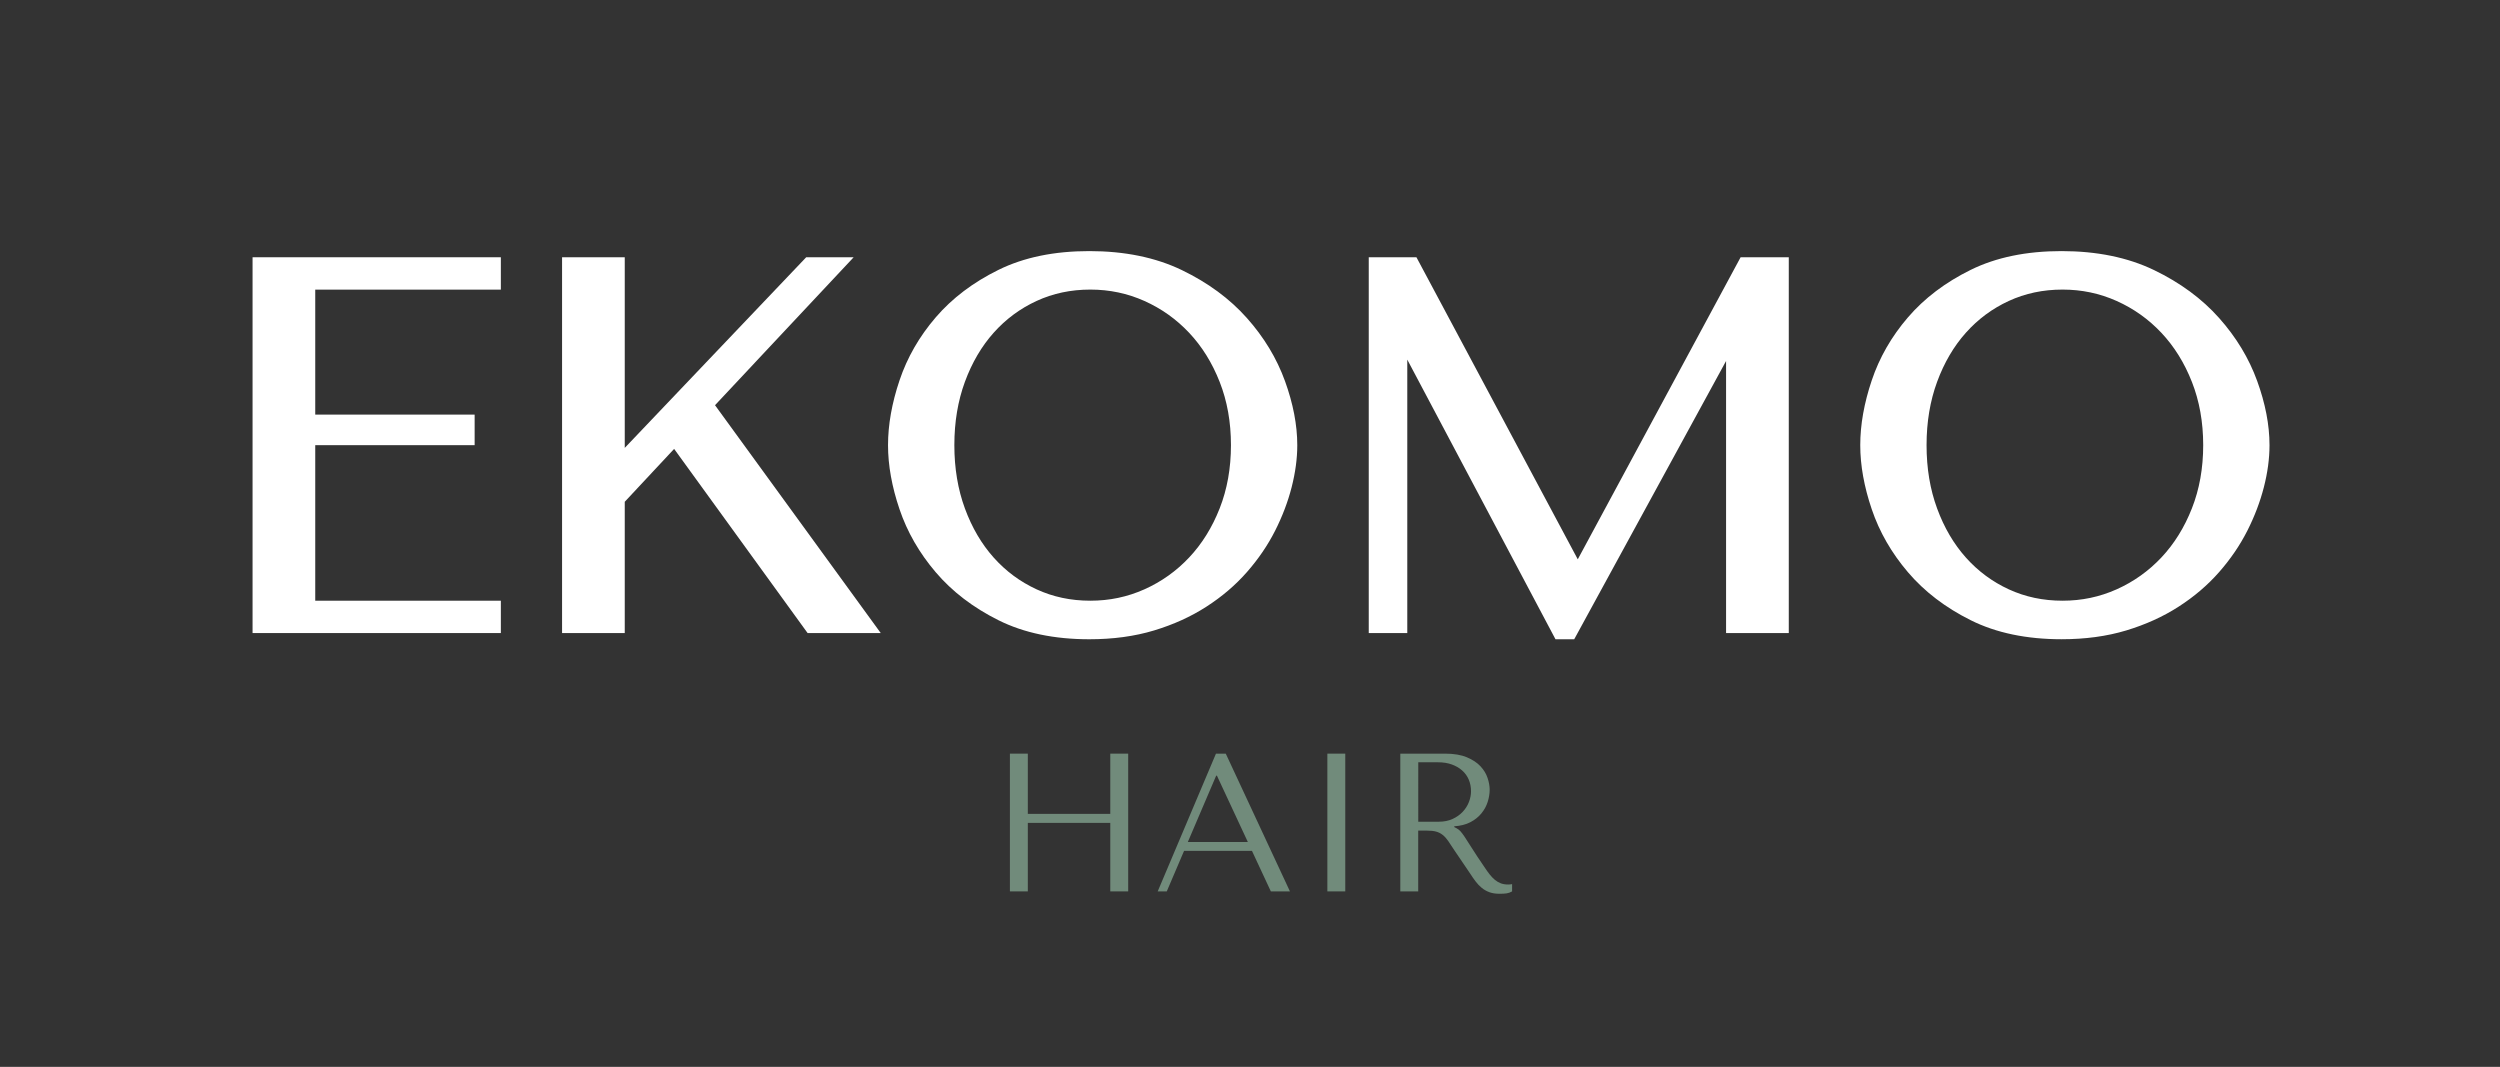
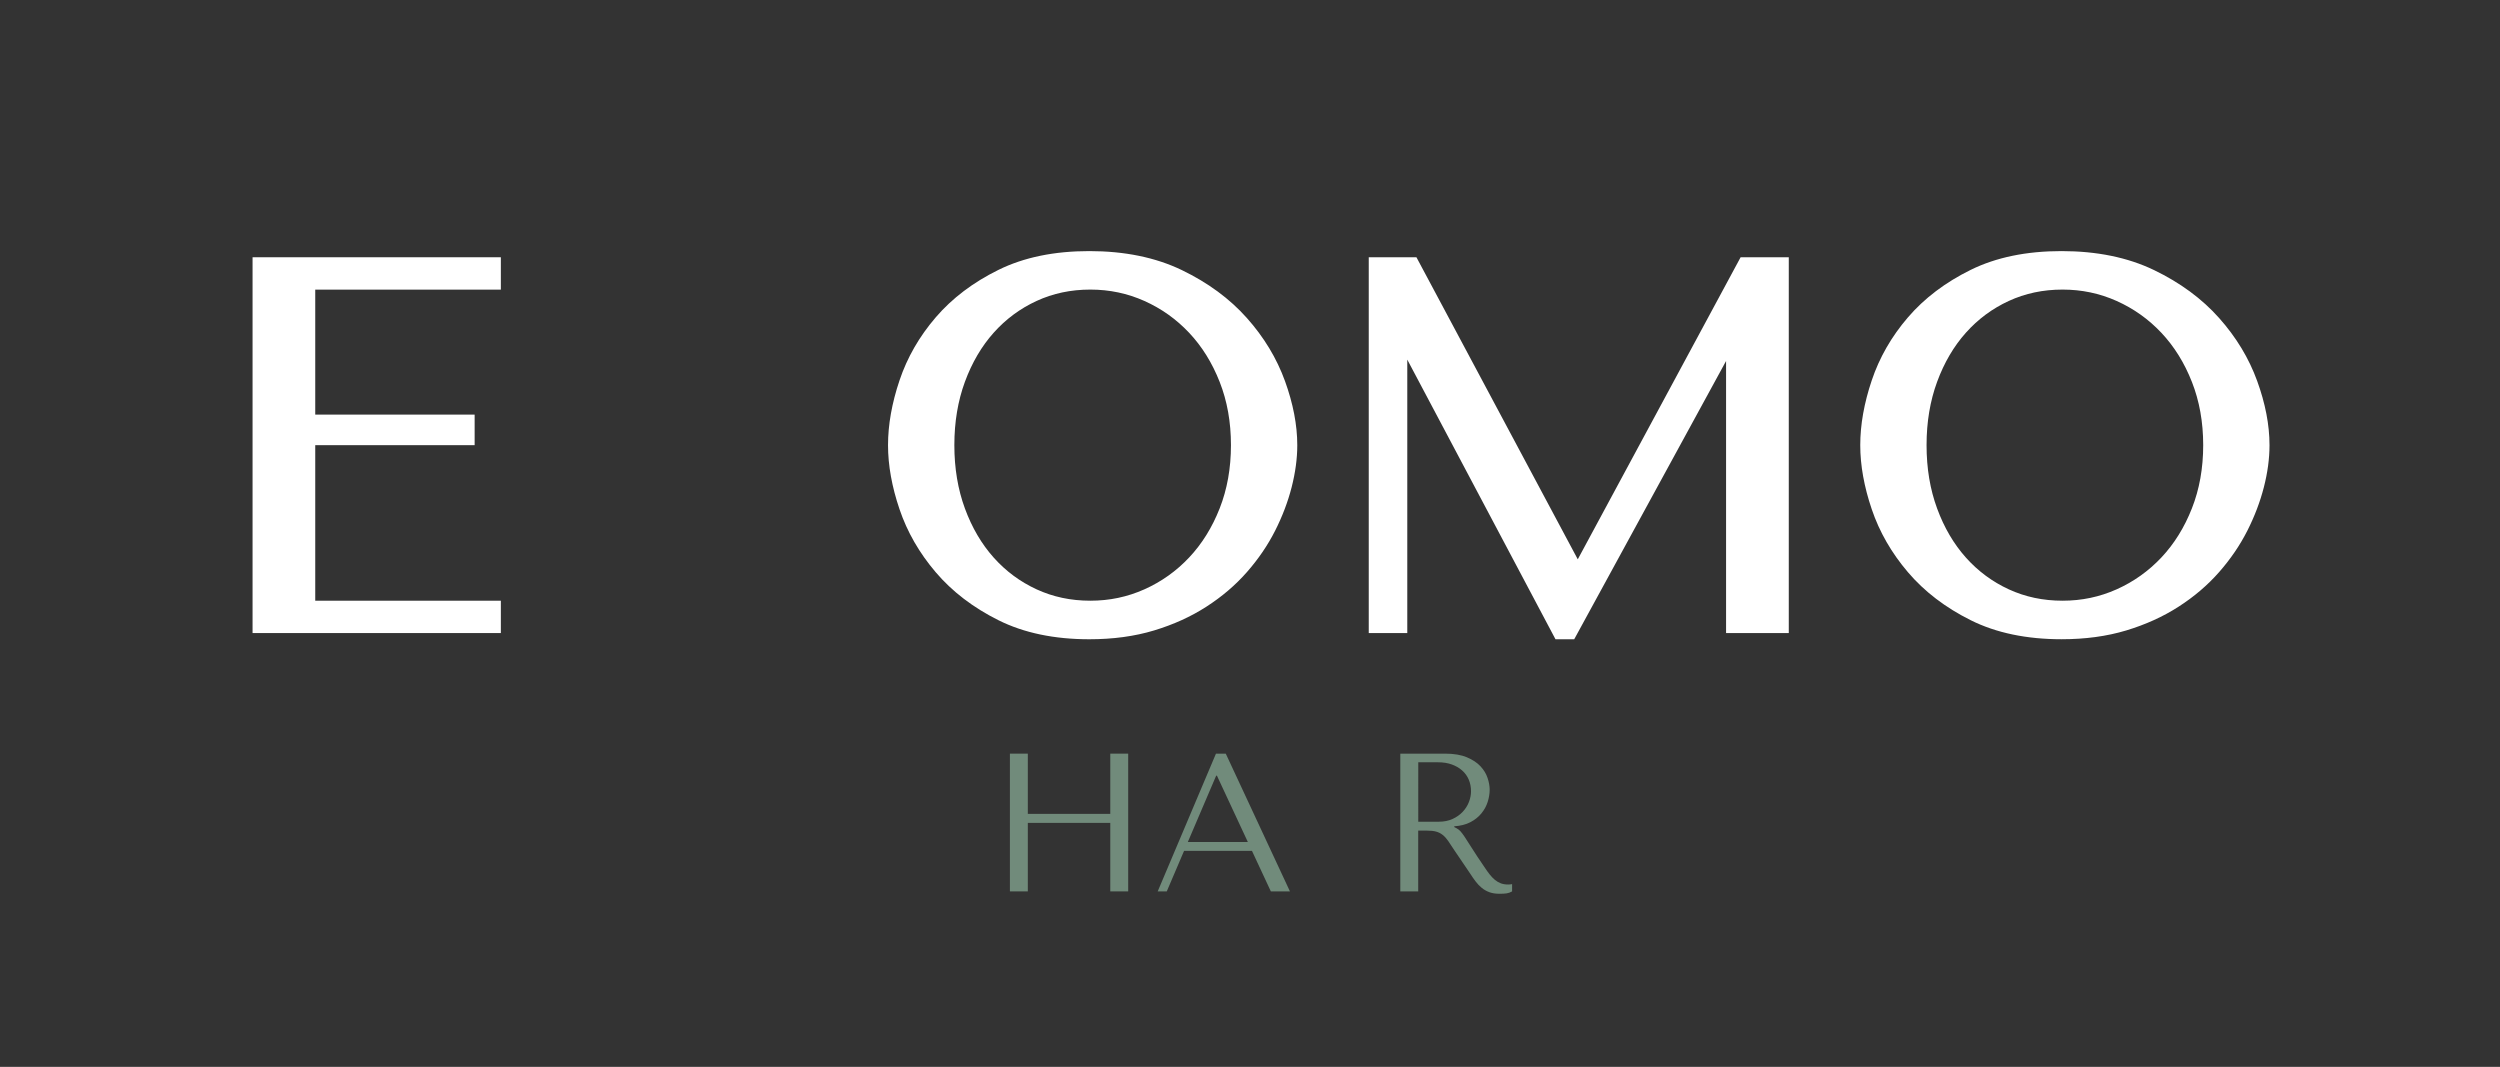
<svg xmlns="http://www.w3.org/2000/svg" version="1.1" id="Layer_1" x="0px" y="0px" viewBox="0 0 1092 466" style="enable-background:new 0 0 1092 466;" xml:space="preserve">
  <rect x="0" y="0" width="1092" height="466" fill="#333333" stroke="none" />
  <style type="text/css">
	.st0{fill:#231F20;}
	.st1{fill:#718B7B;}
	.st2{fill:#010101;}
	.st3{fill:#FFFFFF;}
</style>
  <g>
    <polygon class="st3" points="110.32,276.52 218.77,276.52 218.77,262.39 137.7,262.39 137.7,194.45 207.32,194.45 207.32,181.1    137.7,181.1 137.7,126.51 218.77,126.51 218.77,112.37 110.32,112.37  " />
-     <polygon class="st3" points="372.88,112.37 352.15,112.37 272.89,195.64 272.89,112.37 245.51,112.37 245.51,276.52 272.89,276.52    272.89,219.18 294.46,196.08 352.76,276.52 384.71,276.52 312.32,176.99  " />
    <path class="st3" d="M544.65,138.92c-7.52-8.46-17.02-15.43-28.37-20.92c-11.57-5.58-25.1-8.32-40.48-8.32   c-15.23,0-28.5,2.69-39.71,8.22c-10.99,5.42-20.16,12.33-27.37,20.73c-7.16,8.33-12.46,17.53-15.82,27.55   c-3.32,9.88-5.01,19.31-5.01,28.28c0,8.83,1.69,18.15,5.01,27.95c3.36,9.94,8.65,19.13,15.81,27.53   c7.21,8.47,16.37,15.46,27.37,20.95c11.21,5.6,24.5,8.34,39.73,8.34c10.31,0,19.75-1.27,28.29-3.85   c8.44-2.55,16.08-6.01,22.88-10.4c6.76-4.35,12.67-9.39,17.69-15.11c4.97-5.67,9.07-11.68,12.28-18.01   c3.17-6.27,5.59-12.61,7.23-19.01c1.63-6.38,2.47-12.51,2.47-18.38c0-8.86-1.82-18.2-5.37-28.02   C557.67,156.49,552.11,147.3,544.65,138.92z M532.76,222.04c-3.3,8.39-7.74,15.51-13.33,21.46c-5.61,5.96-12.1,10.58-19.55,13.92   c-7.42,3.32-15.25,4.97-23.62,4.97c-8.53,0-16.31-1.66-23.47-4.96c-7.22-3.33-13.43-7.93-18.74-13.87   c-5.3-5.94-9.49-13.06-12.58-21.46c-3.06-8.34-4.61-17.53-4.61-27.66c0-10.12,1.55-19.32,4.61-27.66   c3.09-8.4,7.28-15.52,12.58-21.46c5.31-5.94,11.52-10.54,18.74-13.87c7.16-3.3,14.94-4.96,23.47-4.96c8.37,0,16.2,1.66,23.62,4.97   c7.45,3.34,13.94,7.96,19.55,13.92c5.59,5.95,10.03,13.07,13.33,21.46c3.27,8.32,4.92,17.49,4.92,27.59   C537.68,204.55,536.03,213.72,532.76,222.04L532.76,222.04z" />
    <polygon class="st3" points="689.17,244.31 618.7,112.37 597.87,112.37 597.87,276.52 614.7,276.52 614.7,157.09 679.43,279.22    687.62,279.22 753.95,157.68 753.95,276.52 781.34,276.52 781.34,112.37 760.3,112.37  " />
    <path class="st3" d="M985.94,166.43l-3.27,1.18L985.94,166.43c-3.6-9.94-9.16-19.13-16.62-27.51   c-7.52-8.46-17.01-15.43-28.37-20.92c-11.57-5.58-25.1-8.32-40.48-8.32c-15.22,0-28.5,2.69-39.71,8.22   c-10.99,5.42-20.16,12.33-27.37,20.73c-7.16,8.32-12.46,17.53-15.82,27.55c-3.32,9.88-5.01,19.31-5.01,28.28   c0,8.83,1.69,18.15,5.01,27.95c3.36,9.94,8.65,19.13,15.81,27.52c7.21,8.47,16.37,15.46,27.37,20.95   c11.21,5.6,24.5,8.34,39.73,8.34c10.31,0,19.75-1.27,28.29-3.85c8.44-2.55,16.07-6.01,22.88-10.4c6.76-4.35,12.67-9.39,17.69-15.11   c4.97-5.67,9.07-11.68,12.28-18.01c3.17-6.27,5.59-12.61,7.23-19.01c1.64-6.38,2.47-12.51,2.47-18.38   C991.32,185.59,989.5,176.24,985.94,166.43z M957.43,222.04c-3.3,8.39-7.74,15.51-13.33,21.46c-5.61,5.96-12.1,10.58-19.55,13.92   c-7.42,3.32-15.25,4.97-23.62,4.97c-8.53,0-16.31-1.66-23.48-4.96c-7.21-3.33-13.43-7.93-18.74-13.87   c-5.3-5.94-9.5-13.06-12.58-21.46c-3.07-8.34-4.61-17.53-4.61-27.66c0-10.12,1.55-19.32,4.61-27.66   c3.09-8.4,7.28-15.52,12.58-21.46c5.31-5.94,11.52-10.54,18.74-13.87c7.16-3.3,14.94-4.96,23.48-4.96c8.37,0,16.2,1.66,23.62,4.97   c7.45,3.34,13.94,7.96,19.55,13.92c5.59,5.95,10.03,13.07,13.33,21.46c3.27,8.32,4.92,17.49,4.93,27.59   C962.36,204.55,960.7,213.72,957.43,222.04L957.43,222.04z" />
  </g>
  <g>
    <path class="st1" d="M448.95,389.36h-7.82v-60.17h7.82v26.31h36.02v-26.31h7.82v60.17h-7.82v-29.92h-36.02V389.36z" />
    <path class="st1" d="M517.2,371.66l-7.56,17.71h-3.96l25.45-60.17h4.29l28.03,60.17h-8.34l-8.25-17.71H517.2z M531.56,338.82h-0.34   l-12.38,28.97h26.22L531.56,338.82z" />
-     <path class="st1" d="M587.61,329.19v60.17h-7.82v-60.17H587.61z" />
    <path class="st1" d="M631.19,329.19c3.84,0,7.02,0.53,9.54,1.59c2.52,1.06,4.51,2.38,5.97,3.96c1.46,1.58,2.49,3.28,3.09,5.12   c0.6,1.83,0.9,3.52,0.9,5.07c0,1.72-0.29,3.48-0.85,5.29c-0.57,1.81-1.48,3.48-2.73,5.03c-1.25,1.55-2.86,2.84-4.82,3.87   c-1.97,1.03-4.33,1.63-7.08,1.81v0.34l0.86,0.43c0.69,0.35,1.27,0.78,1.76,1.29c0.49,0.51,1.12,1.35,1.89,2.49   c0.77,1.15,1.81,2.77,3.12,4.86c1.31,2.09,3.15,4.89,5.54,8.38c0.79,1.21,1.56,2.28,2.3,3.22c0.74,0.94,1.52,1.75,2.32,2.41   s1.66,1.16,2.58,1.5c0.92,0.34,1.98,0.51,3.18,0.51c0.29,0,0.57-0.01,0.86-0.04c0.29-0.03,0.57-0.07,0.86-0.13v3.18   c-0.8,0.46-1.6,0.74-2.41,0.86c-0.8,0.11-1.83,0.17-3.09,0.17c-1.72,0-3.19-0.23-4.42-0.69c-1.23-0.46-2.32-1.07-3.29-1.85   c-0.96-0.78-1.86-1.71-2.68-2.79c-0.83-1.09-1.66-2.29-2.51-3.61l-6.82-10.06c-1.04-1.61-1.93-2.95-2.68-4.04   c-0.75-1.09-1.55-1.98-2.41-2.66c-0.86-0.69-1.83-1.18-2.89-1.46c-1.06-0.29-2.4-0.43-4.01-0.43h-3.8v26.56h-7.82v-60.17H631.19z    M619.5,358.93h8.89c2.3,0,4.33-0.4,6.08-1.2c1.75-0.8,3.24-1.85,4.45-3.14c1.21-1.29,2.11-2.72,2.72-4.3   c0.6-1.58,0.9-3.14,0.9-4.69c0-1.83-0.33-3.52-0.99-5.07c-0.66-1.55-1.62-2.88-2.89-4c-1.27-1.12-2.77-1.99-4.53-2.62   c-1.75-0.63-3.72-0.94-5.91-0.94h-8.72V358.93z" />
  </g>
</svg>